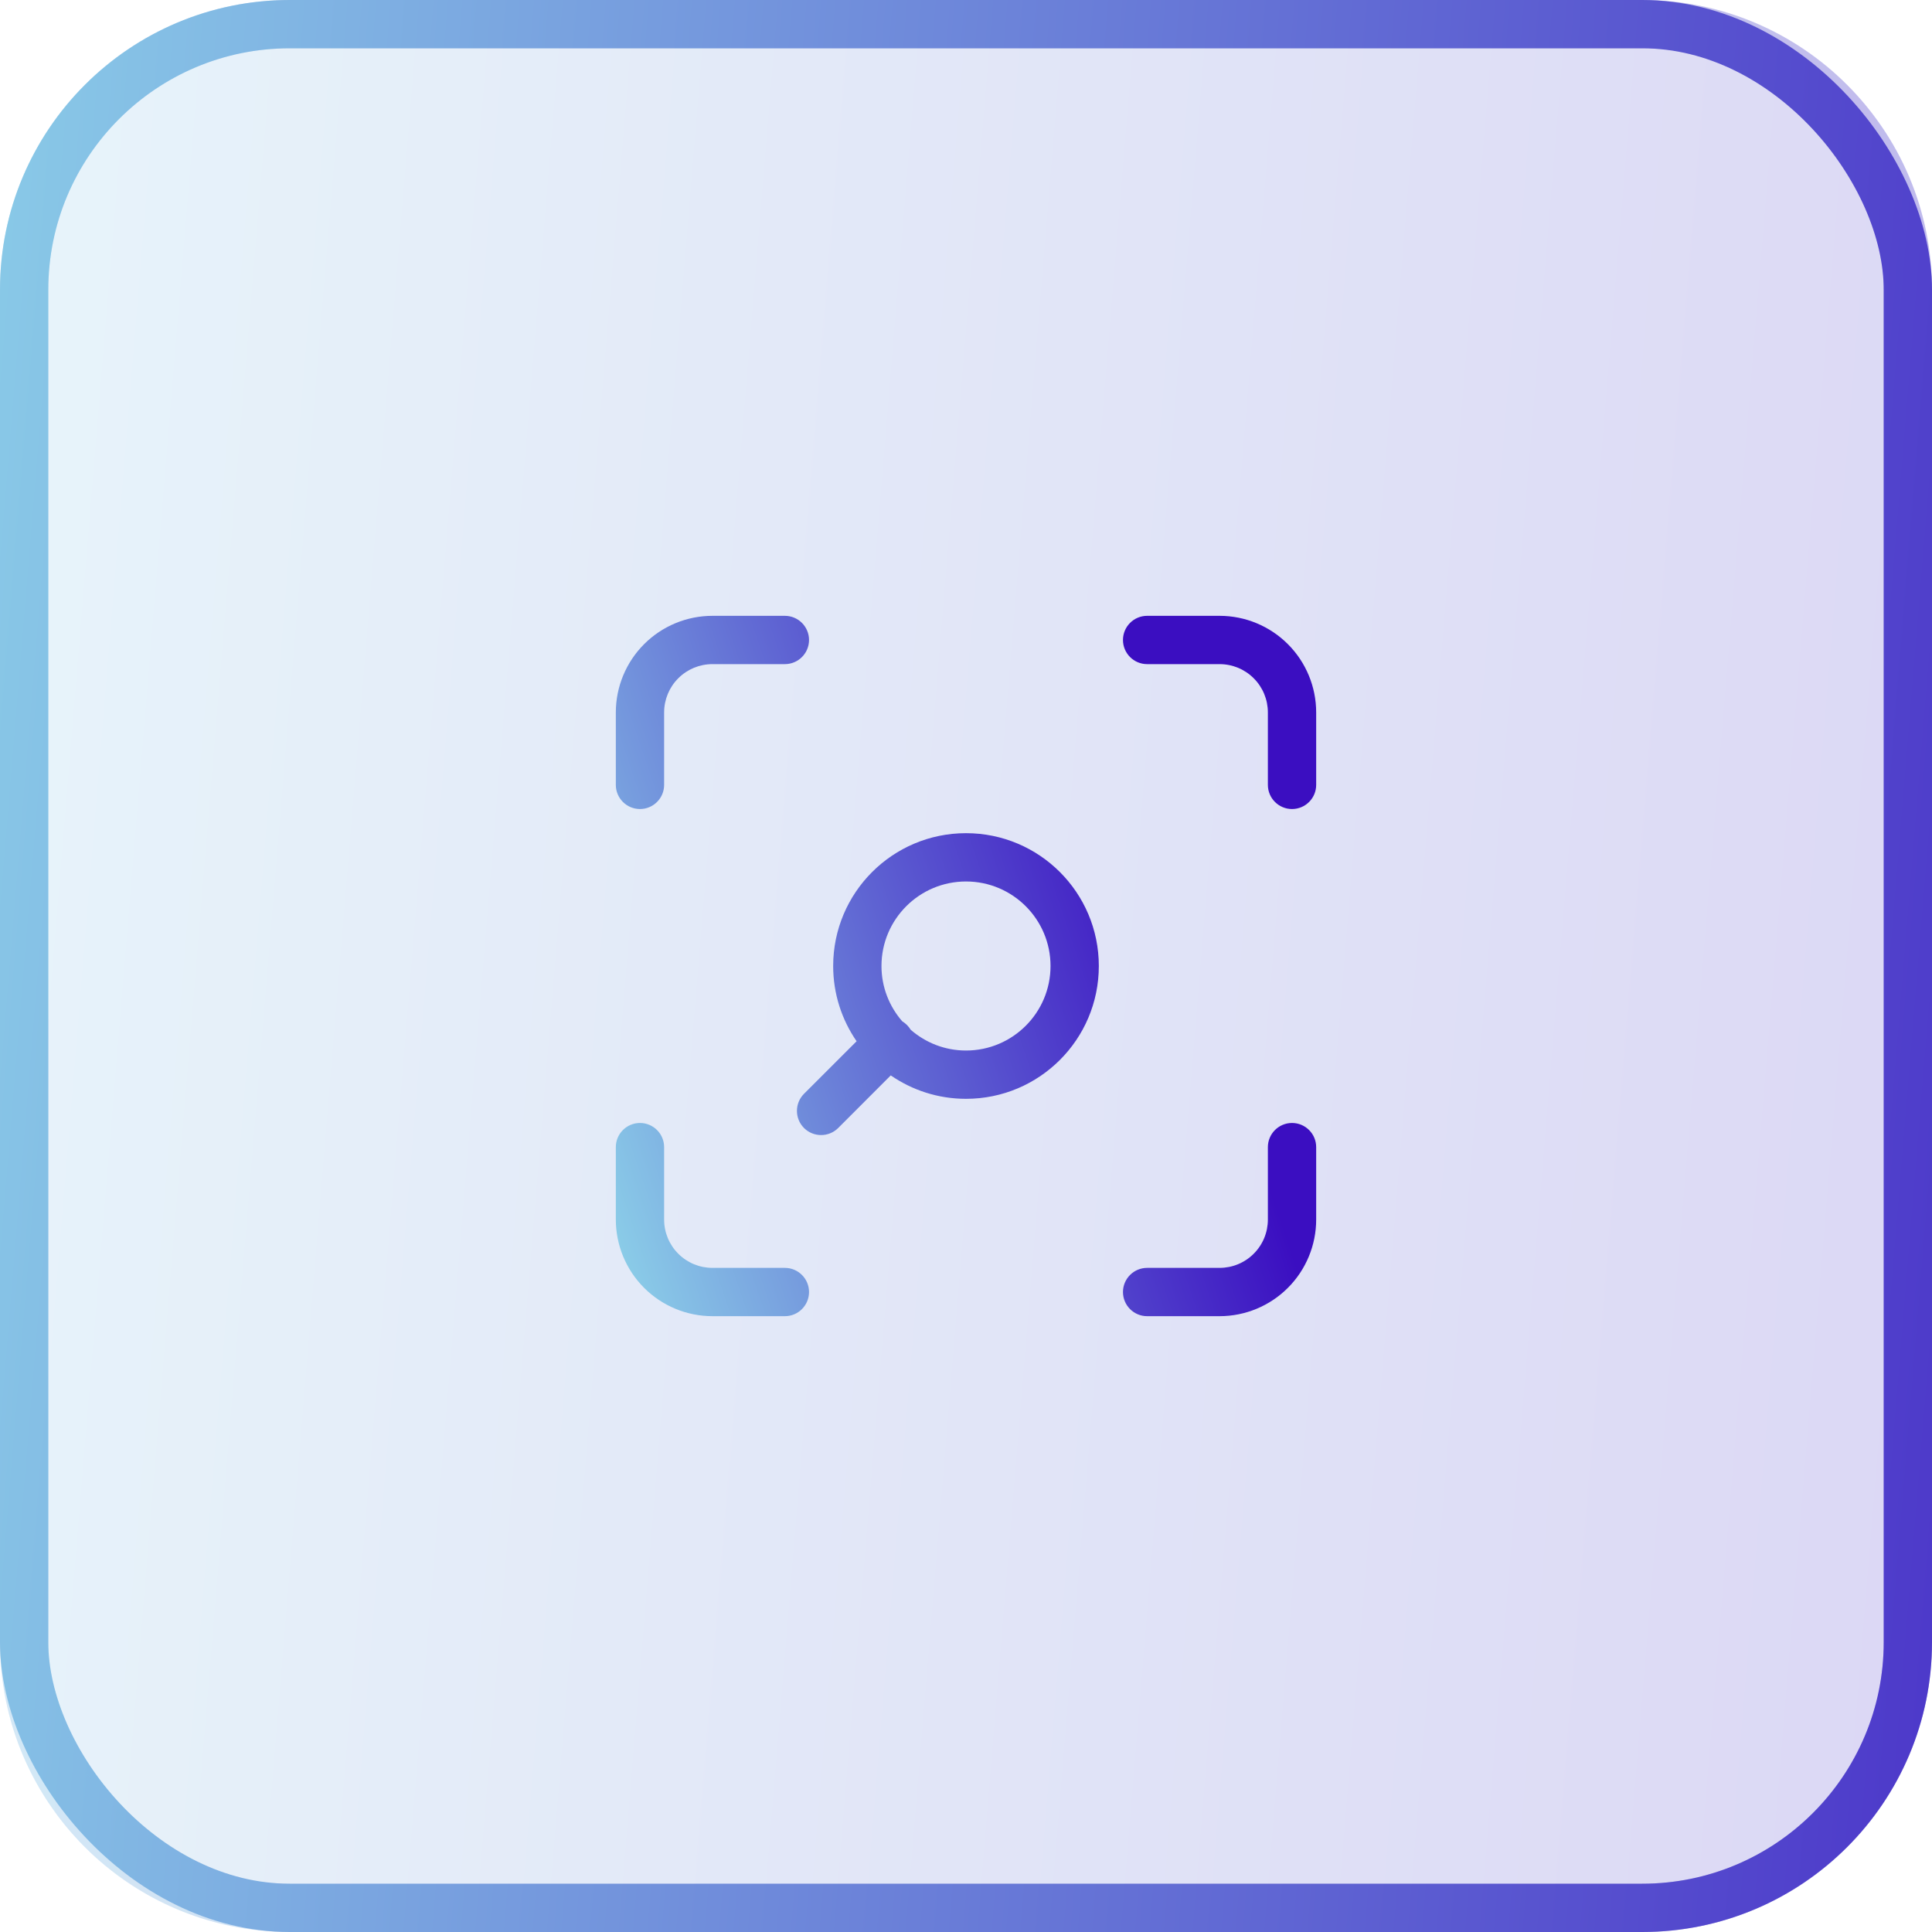
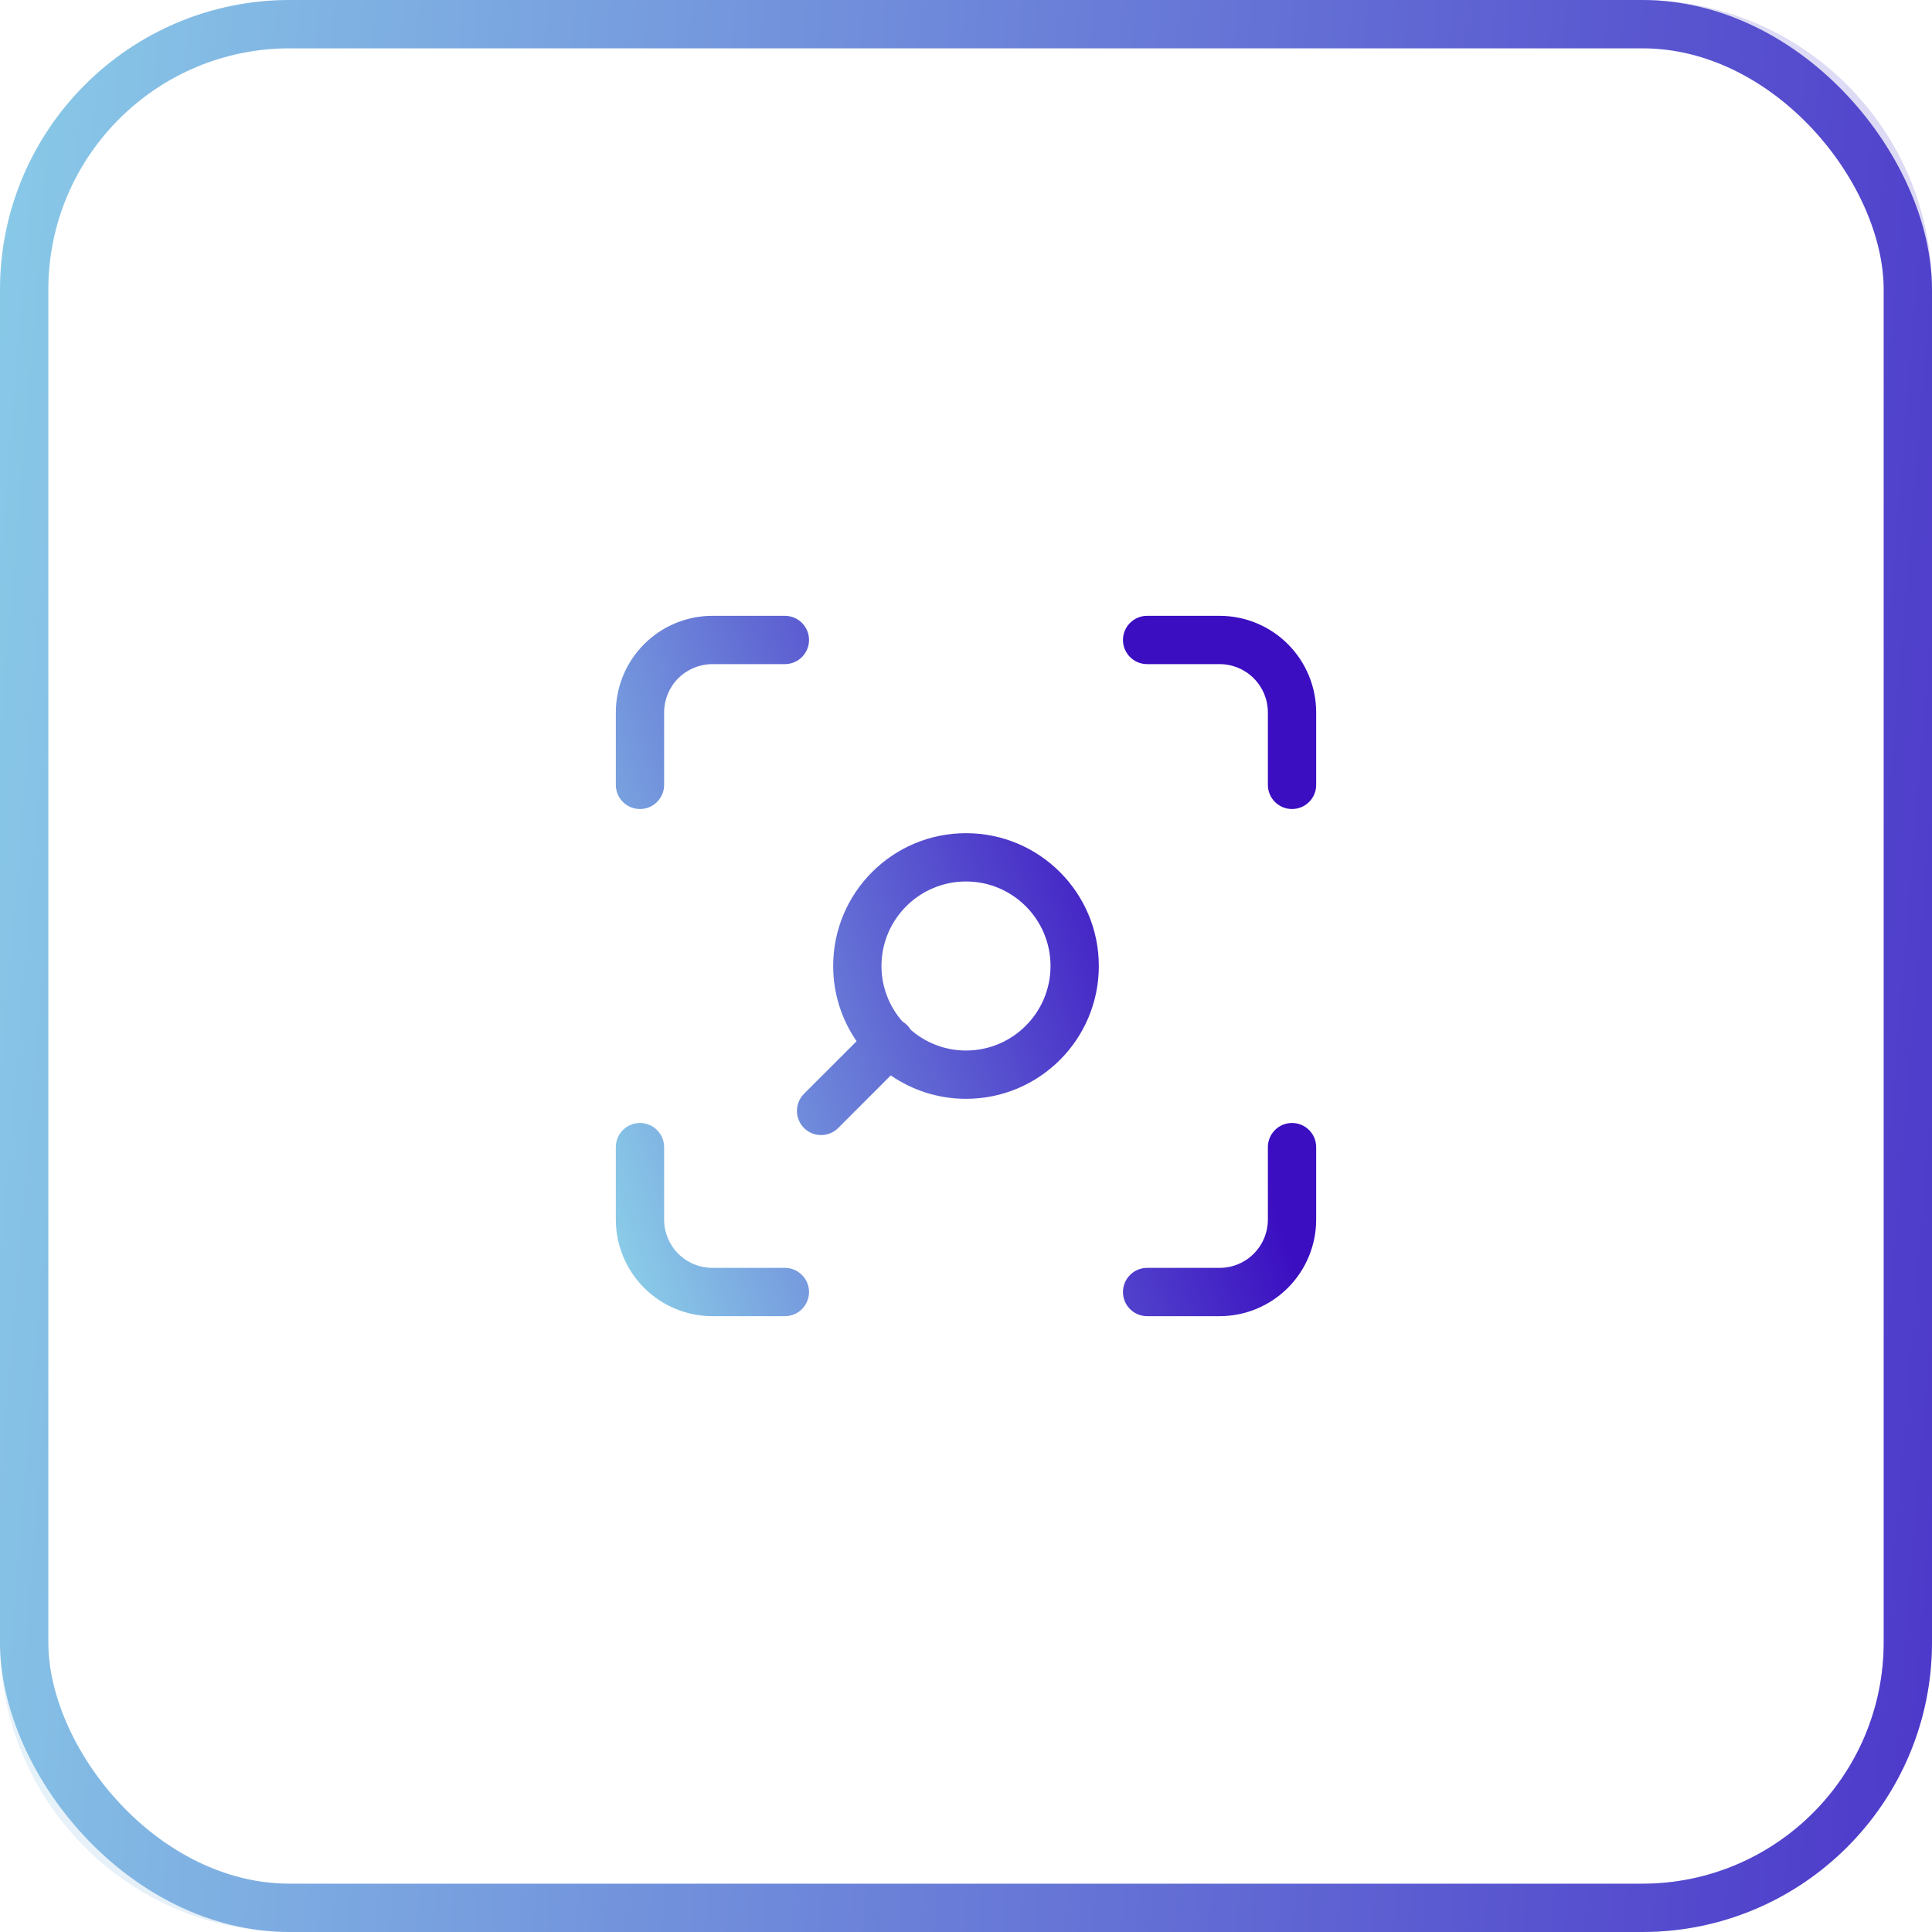
<svg xmlns="http://www.w3.org/2000/svg" width="40" height="40" viewBox="0 0 40 40" fill="none">
  <rect x="0.5" y="0.5" width="39" height="39" rx="5.5" stroke="url(#paint0_linear_974_18104)" />
-   <path opacity="0.2" d="M0 6C0 2.686 2.686 0 6 0H34C37.314 0 40 2.686 40 6V34C40 37.314 37.314 40 34 40H6C2.686 40 0 37.314 0 34V6Z" fill="url(#paint1_linear_974_18104)" />
  <path opacity="0.2" d="M34 39V40H6V39H34ZM39 34V6C39 3.239 36.761 1 34 1H6C3.239 1 1 3.239 1 6V34C1 36.761 3.239 39 6 39V40L5.691 39.992C2.623 39.837 0.163 37.377 0.008 34.309L0 34V6C0 2.686 2.686 1.28851e-07 6 0H34C37.314 0 40 2.686 40 6V34C40 37.21 37.479 39.832 34.309 39.992L34 40V39C36.761 39 39 36.761 39 34Z" fill="url(#paint2_linear_974_18104)" />
  <path d="M14.75 12.75H16.25C16.526 12.75 16.75 12.974 16.75 13.25C16.75 13.526 16.526 13.75 16.25 13.75H14.75C14.485 13.75 14.23 13.855 14.043 14.043C13.855 14.23 13.75 14.485 13.75 14.75V16.25C13.75 16.526 13.526 16.75 13.25 16.75C12.974 16.75 12.75 16.526 12.75 16.25V14.75C12.75 14.22 12.961 13.711 13.336 13.336C13.711 12.961 14.22 12.75 14.75 12.75ZM14.75 26.25H16.25C16.526 26.25 16.75 26.474 16.75 26.75C16.75 27.026 16.526 27.25 16.25 27.25H14.75C14.22 27.25 13.711 27.039 13.336 26.664C12.961 26.289 12.75 25.78 12.75 25.25V23.75C12.75 23.474 12.974 23.25 13.25 23.25C13.526 23.25 13.75 23.474 13.75 23.75V25.25C13.75 25.515 13.855 25.77 14.043 25.957C14.23 26.145 14.485 26.25 14.75 26.25ZM20 21.75C20.966 21.75 21.75 20.966 21.75 20C21.75 19.034 20.966 18.25 20 18.25C19.034 18.25 18.25 19.034 18.25 20C18.25 20.439 18.413 20.838 18.68 21.145C18.715 21.166 18.748 21.192 18.778 21.222C18.808 21.252 18.834 21.285 18.855 21.32C19.162 21.587 19.561 21.75 20 21.75ZM23.75 12.75H25.25C25.78 12.75 26.289 12.961 26.664 13.336C27.039 13.711 27.25 14.22 27.25 14.75V16.25C27.25 16.526 27.026 16.75 26.75 16.75C26.474 16.75 26.25 16.526 26.25 16.25V14.75C26.25 14.485 26.145 14.23 25.957 14.043C25.77 13.855 25.515 13.75 25.25 13.75H23.75C23.474 13.75 23.25 13.526 23.25 13.25C23.25 12.974 23.474 12.75 23.75 12.75ZM23.75 26.25H25.25C25.515 26.25 25.77 26.145 25.957 25.957C26.145 25.77 26.25 25.515 26.25 25.25V23.75C26.25 23.474 26.474 23.25 26.75 23.25C27.026 23.25 27.25 23.474 27.25 23.75V25.25C27.25 25.78 27.039 26.289 26.664 26.664C26.289 27.039 25.78 27.25 25.25 27.25H23.75C23.474 27.25 23.25 27.026 23.25 26.75C23.25 26.474 23.474 26.25 23.75 26.25ZM20 22.75C19.421 22.75 18.885 22.57 18.442 22.265L17.354 23.354C17.158 23.549 16.842 23.549 16.646 23.354C16.451 23.158 16.451 22.842 16.646 22.646L17.735 21.558C17.43 21.115 17.25 20.579 17.25 20C17.25 18.481 18.481 17.25 20 17.25C21.519 17.25 22.75 18.481 22.75 20C22.75 21.519 21.519 22.75 20 22.75Z" fill="url(#paint3_linear_974_18104)" />
  <defs>
    <linearGradient id="paint0_linear_974_18104" x1="-6.019" y1="-29" x2="57.736" y2="-23.739" gradientUnits="userSpaceOnUse">
      <stop stop-color="#95E6ED" />
      <stop offset="1" stop-color="#3B0EC1" />
    </linearGradient>
    <linearGradient id="paint1_linear_974_18104" x1="-6.019" y1="-29" x2="57.736" y2="-23.739" gradientUnits="userSpaceOnUse">
      <stop stop-color="#95E6ED" />
      <stop offset="1" stop-color="#3B0EC1" />
    </linearGradient>
    <linearGradient id="paint2_linear_974_18104" x1="-6.019" y1="-29" x2="57.736" y2="-23.739" gradientUnits="userSpaceOnUse">
      <stop stop-color="#95E6ED" />
      <stop offset="1" stop-color="#3B0EC1" />
    </linearGradient>
    <linearGradient id="paint3_linear_974_18104" x1="2.9" y1="2.263" x2="17.127" y2="-2.549" gradientUnits="userSpaceOnUse">
      <stop stop-color="#95E6ED" />
      <stop offset="1" stop-color="#3B0EC1" />
    </linearGradient>
  </defs>
</svg>